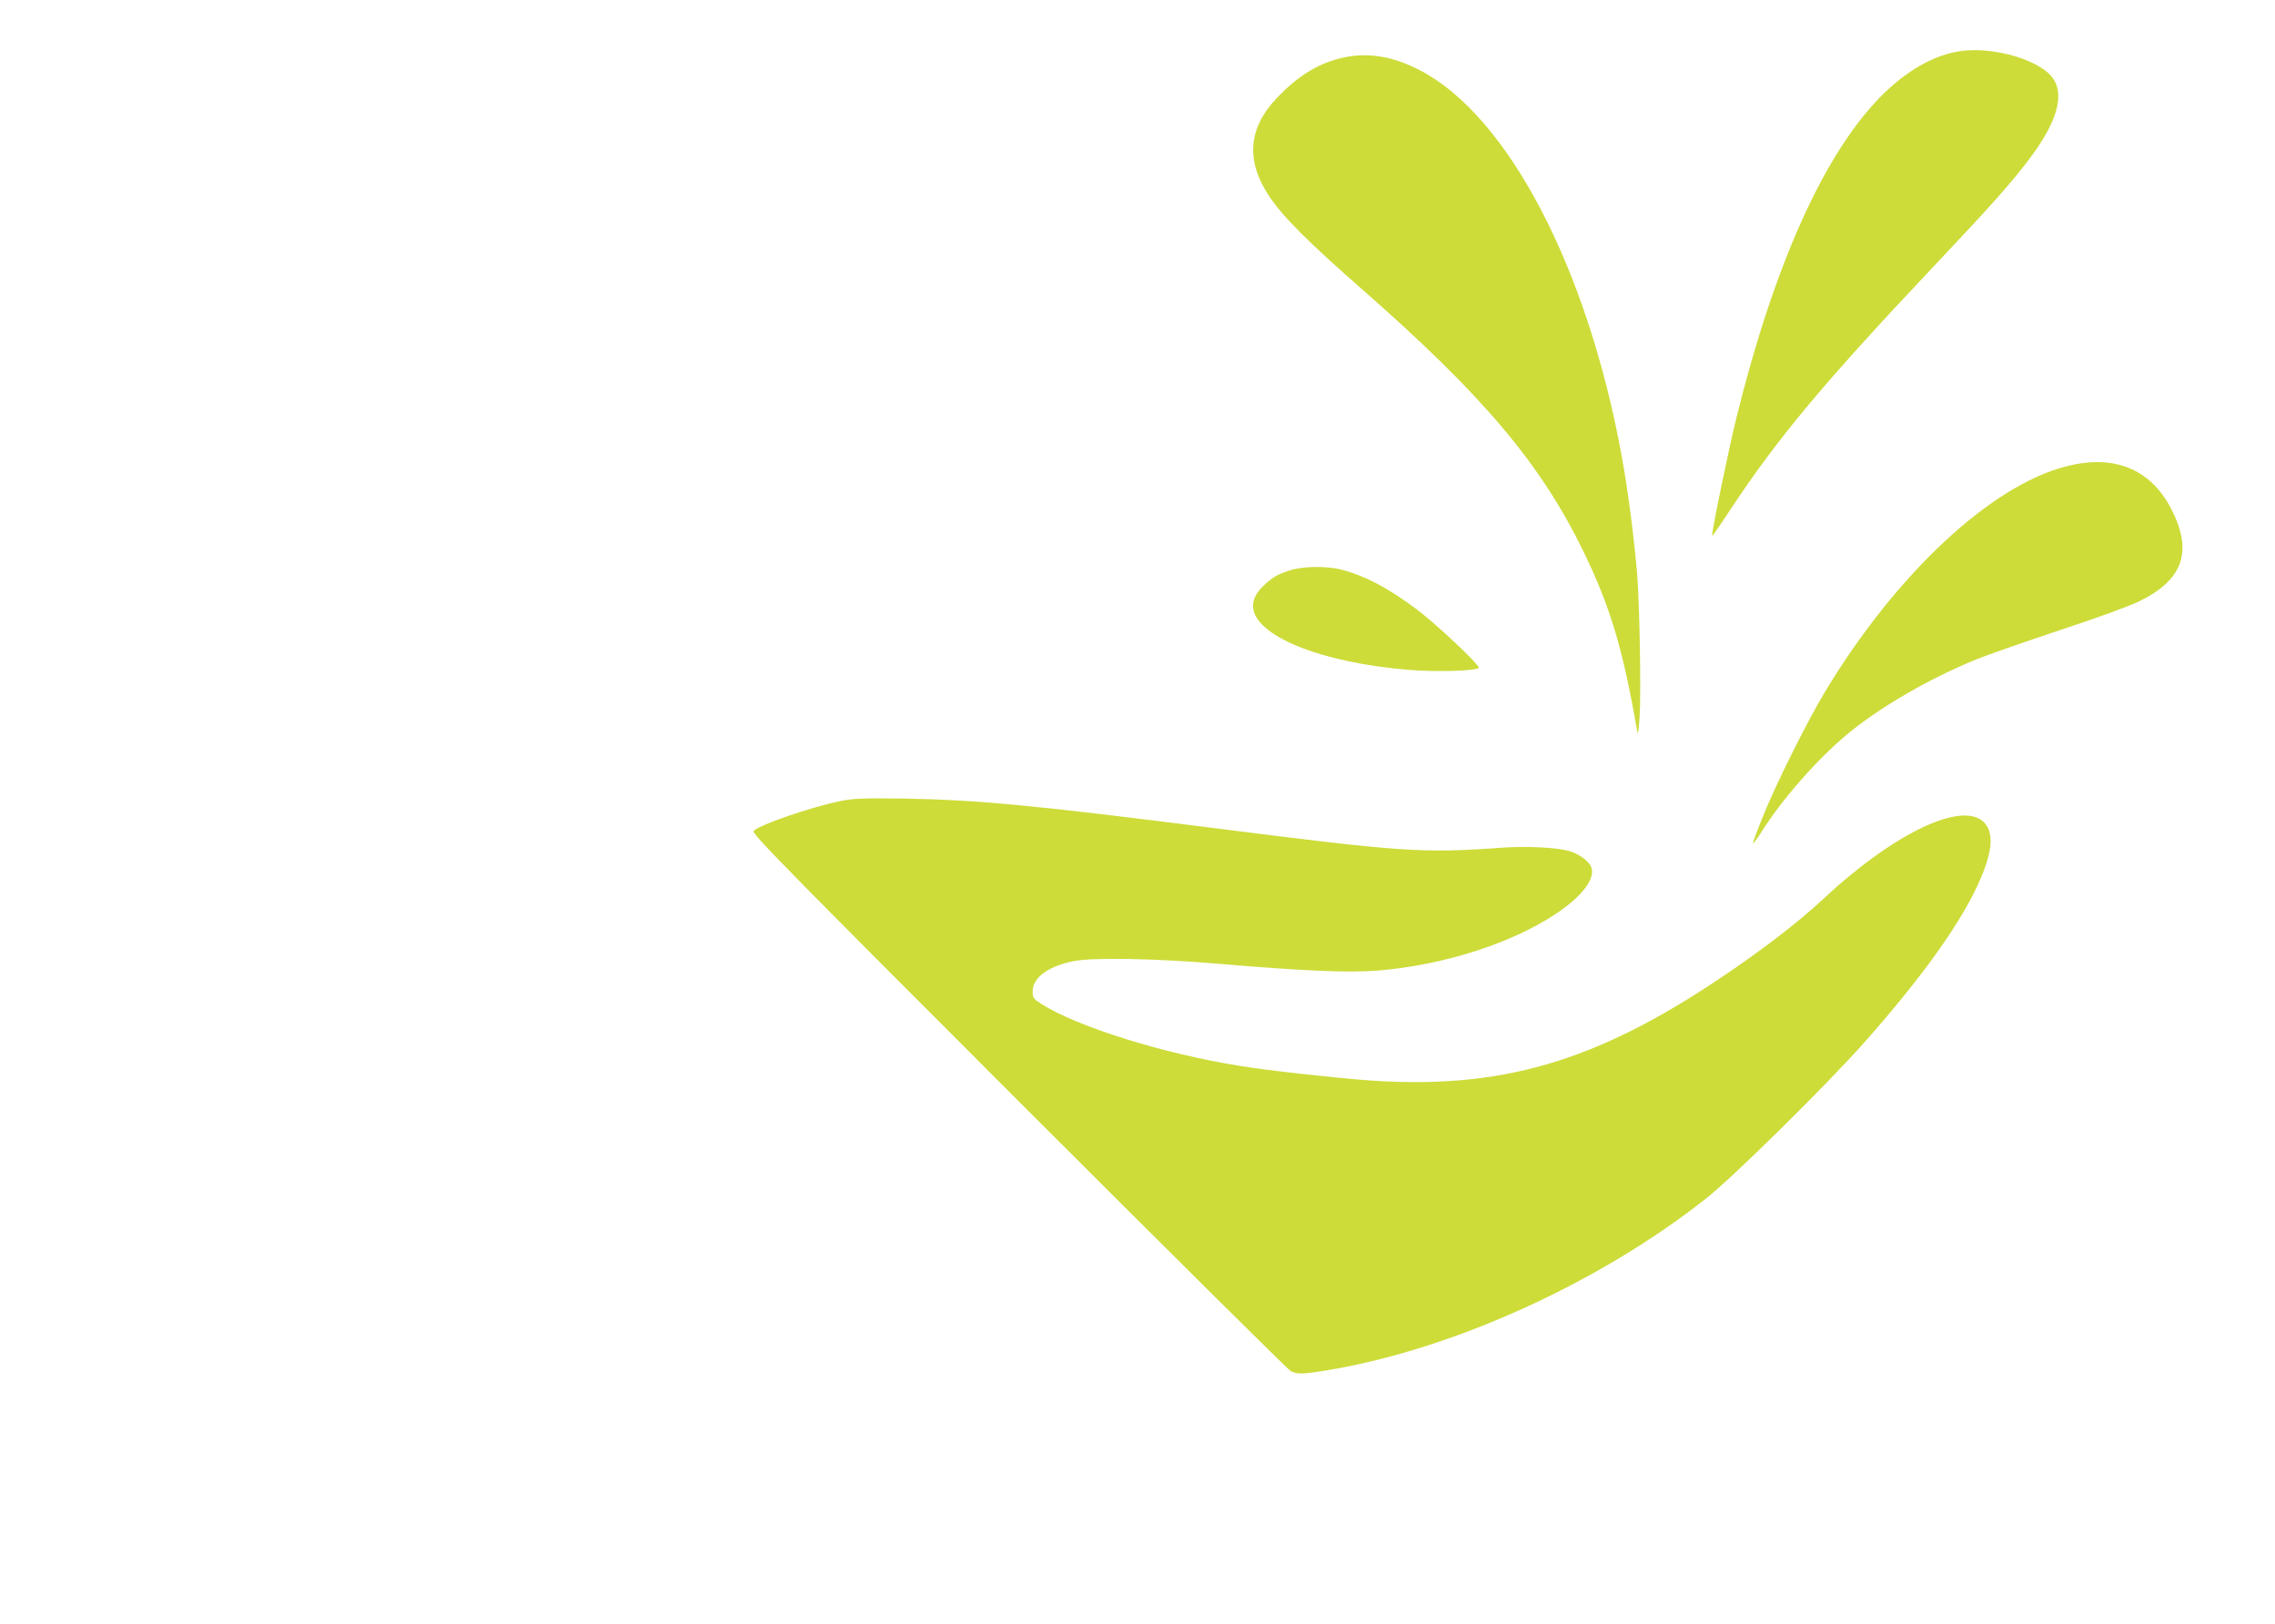
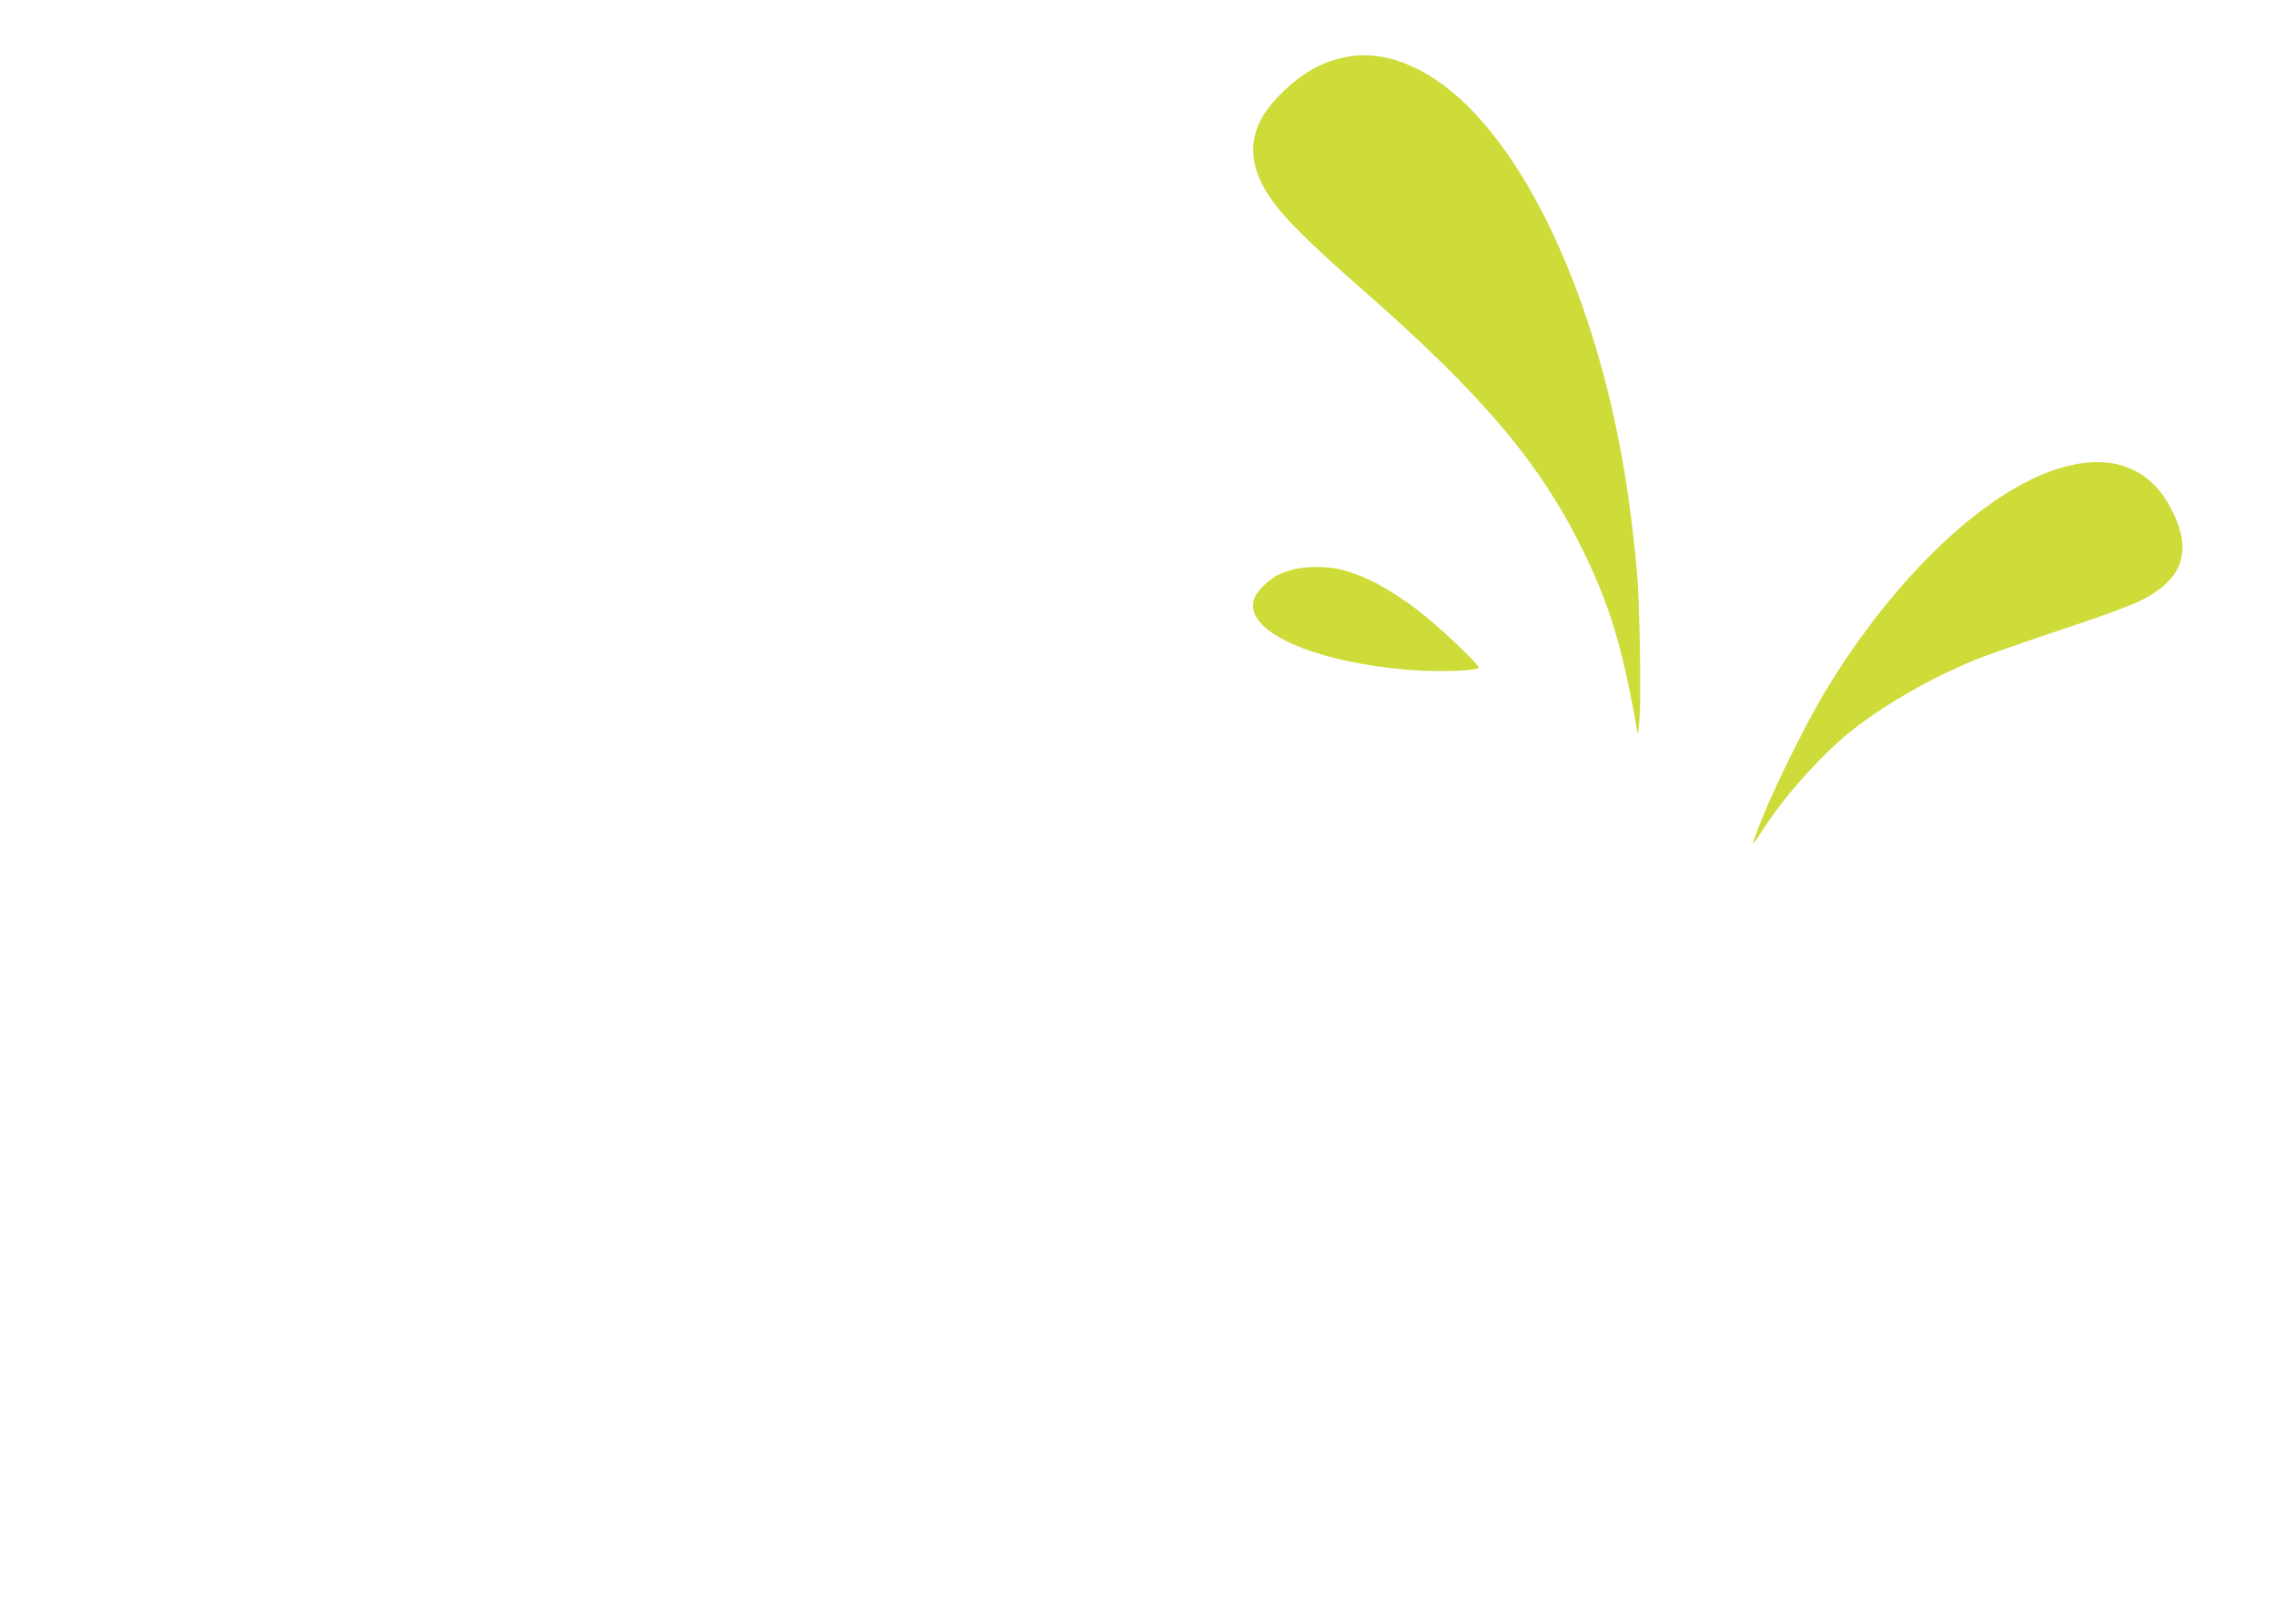
<svg xmlns="http://www.w3.org/2000/svg" version="1.0" width="1280pt" height="914pt" viewBox="0 0 1280 914" preserveAspectRatio="xMidYMid meet">
  <g transform="translate(0,914) scale(0.1,-0.1)" fill="#cddc39" stroke="none">
-     <path d="M11035 8853 c-153 -20 -314 -113 -461 -264 -317 -328 -593 -945 -804 -1799 -44 -176 -143 -660 -137 -666 2 -2 49 66 104 150 261 396 524 711 1123 1346 352 373 456 490 559 627 173 229 207 393 103 484 -99 87 -324 144 -487 122z" />
    <path d="M7533 8810 c-126 -33 -232 -100 -346 -218 -165 -172 -180 -356 -45 -558 77 -115 219 -257 533 -532 668 -587 991 -969 1230 -1457 152 -312 223 -544 303 -1000 8 -48 9 -46 17 60 9 131 0 651 -15 820 -20 220 -51 458 -86 650 -193 1059 -641 1915 -1136 2170 -159 83 -307 104 -455 65z" />
    <path d="M11623 6515 c-424 -109 -956 -607 -1353 -1265 -103 -171 -278 -522 -353 -709 -32 -79 -56 -145 -54 -147 2 -3 23 26 47 63 113 181 313 409 482 550 180 150 457 311 719 419 63 26 276 100 473 166 205 67 400 138 454 165 247 121 302 283 176 523 -117 223 -322 305 -591 235z" />
    <path d="M7260 5931 c-71 -23 -93 -35 -142 -79 -47 -42 -68 -80 -68 -122 0 -165 379 -320 880 -360 159 -13 390 -5 390 13 0 20 -239 245 -344 324 -165 124 -294 192 -431 228 -79 20 -215 19 -285 -4z" />
-     <path d="M4723 4631 c-166 -35 -448 -132 -483 -167 -13 -13 164 -193 1490 -1520 828 -828 1517 -1512 1532 -1520 36 -19 73 -18 219 7 702 119 1521 492 2120 966 153 121 685 646 894 883 299 338 507 624 616 845 98 200 115 324 51 388 -123 122 -508 -62 -907 -435 -137 -128 -349 -291 -580 -445 -702 -471 -1234 -625 -1973 -573 -192 14 -564 55 -722 81 -435 69 -920 221 -1122 350 -44 28 -48 34 -48 70 0 77 88 142 230 170 106 22 468 15 820 -15 485 -41 726 -51 892 -38 373 31 753 153 1006 322 152 102 226 206 191 268 -18 33 -70 68 -118 82 -71 21 -237 29 -373 20 -457 -33 -567 -25 -1628 110 -1007 128 -1333 159 -1745 166 -238 3 -281 1 -362 -15z" />
  </g>
</svg>